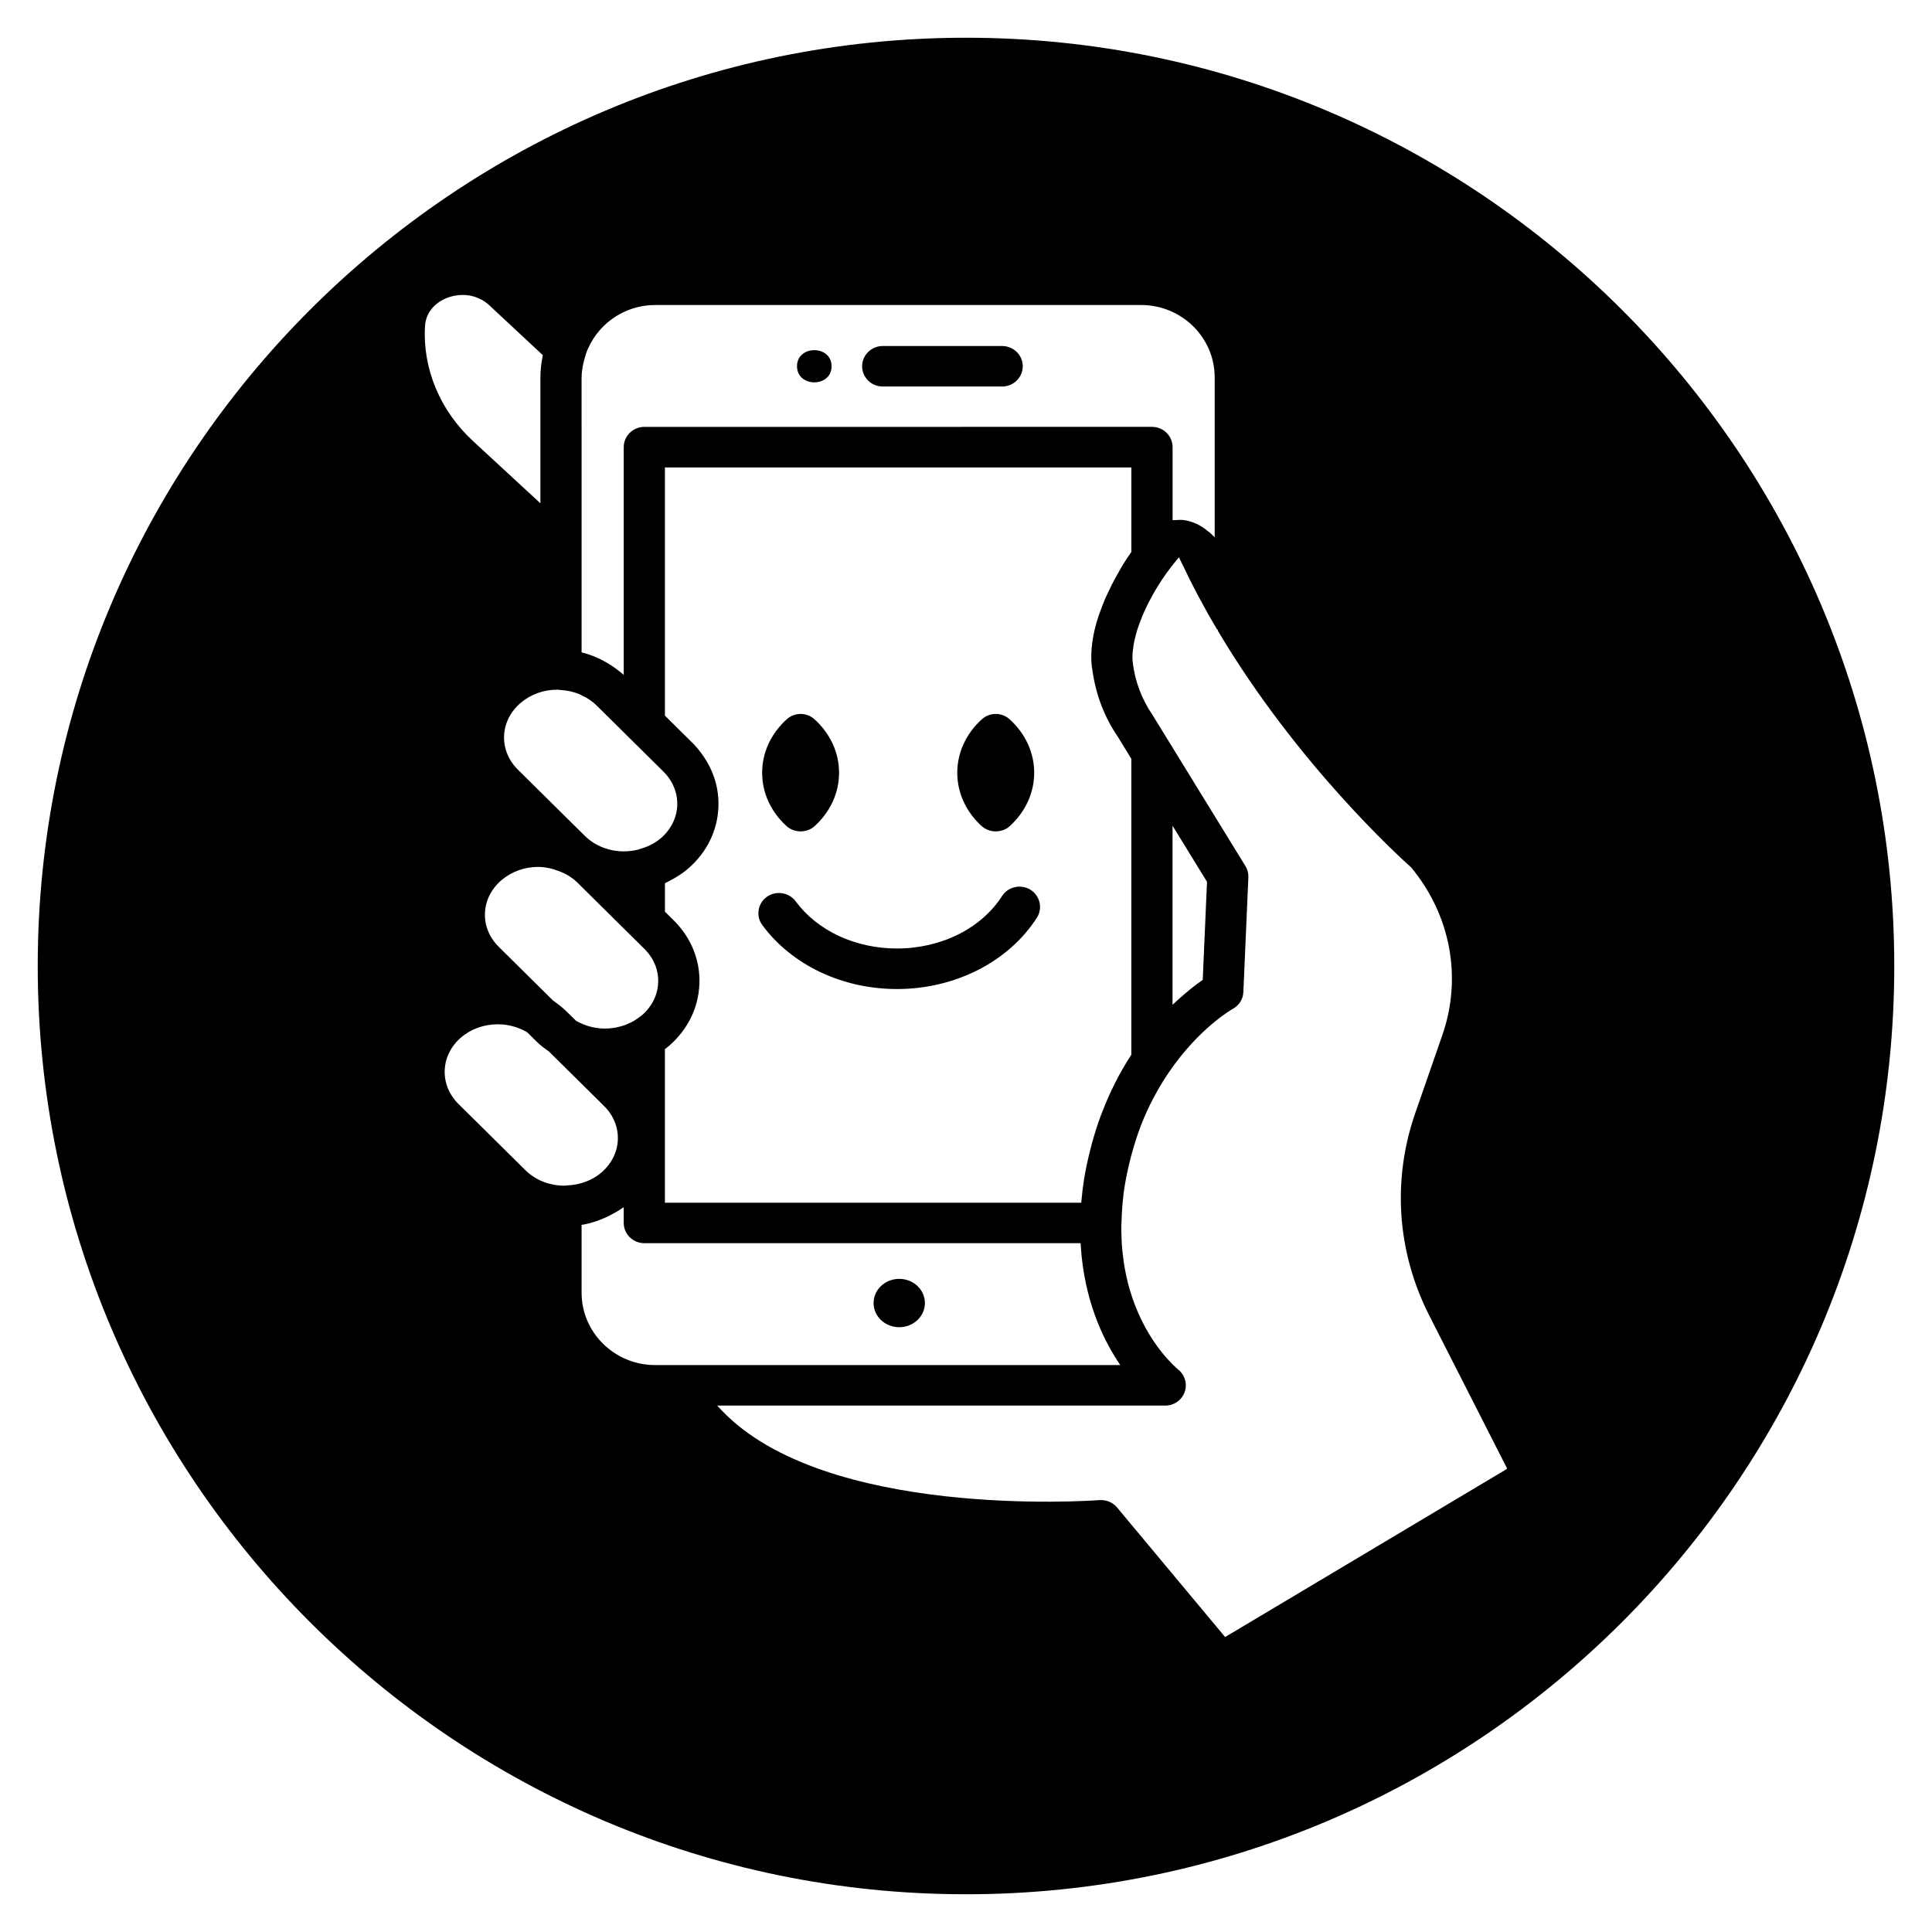
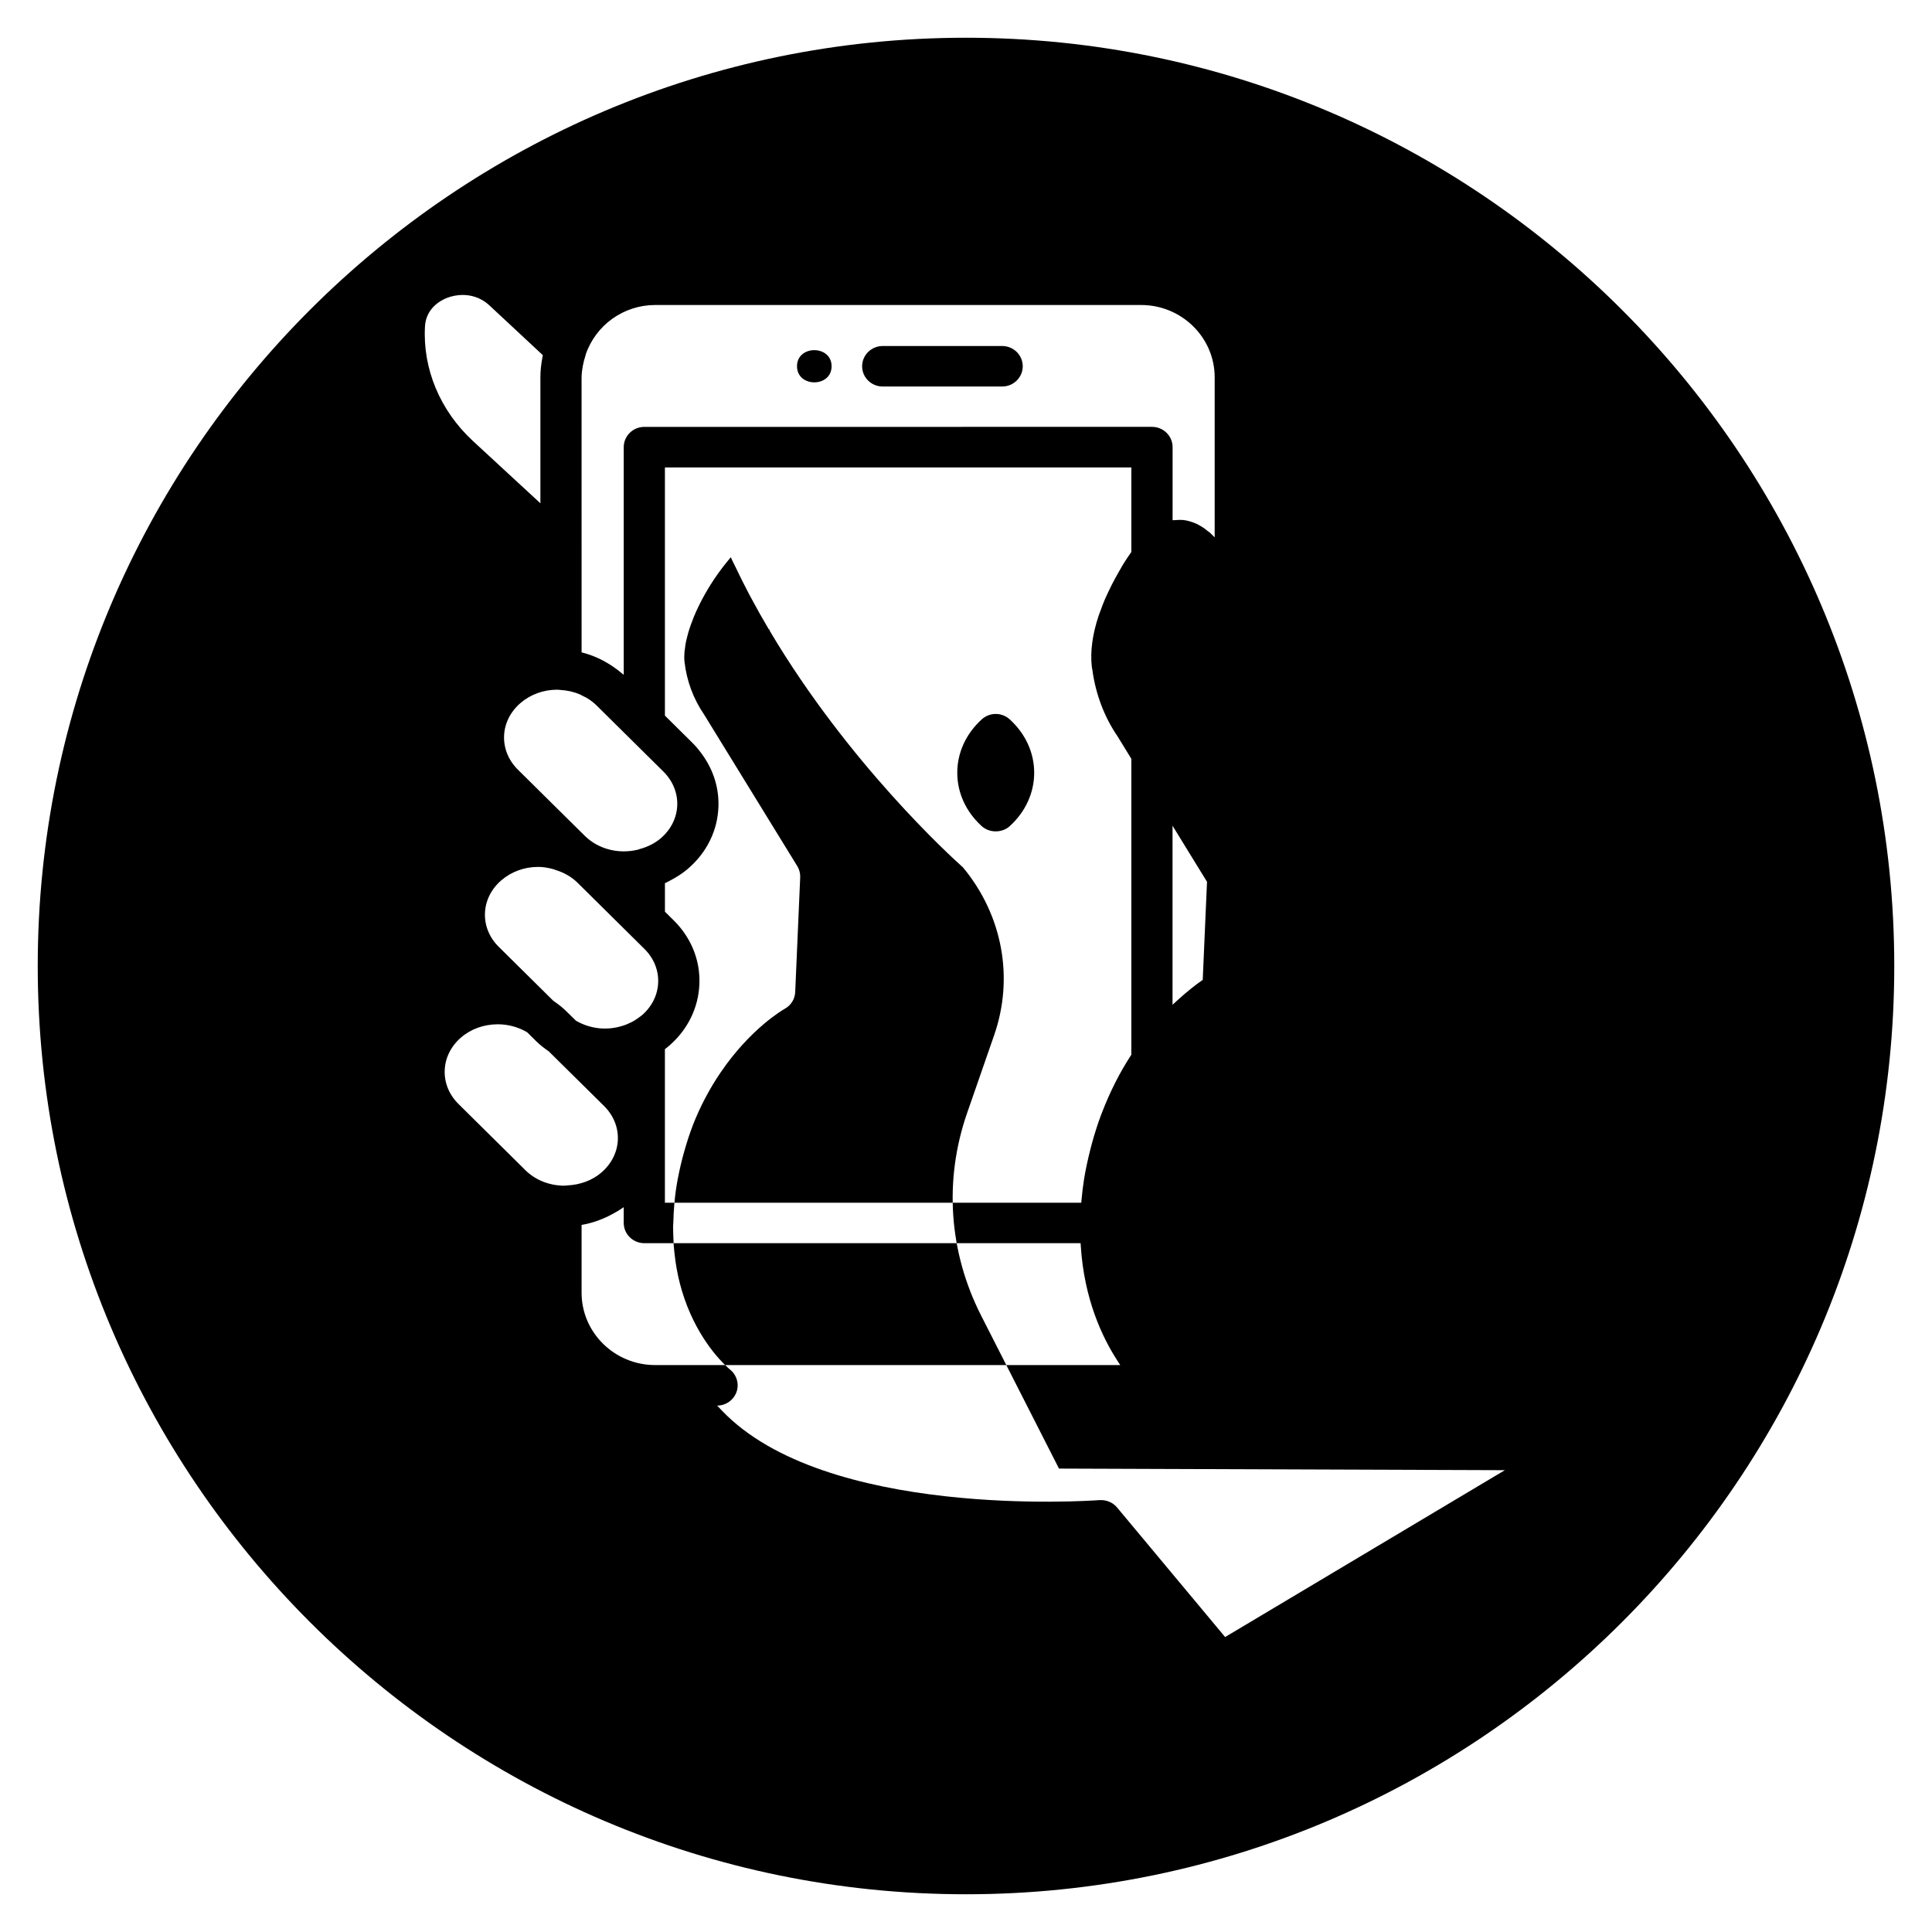
<svg xmlns="http://www.w3.org/2000/svg" fill="#000000" width="800px" height="800px" version="1.1" viewBox="144 144 512 512">
  <g>
    <path d="m359.88 362.94c4.18-3.809 6.481-8.832 6.481-14.152 0-5.312-2.297-10.336-6.481-14.145-2.109-1.922-5.297-1.922-7.422 0-4.172 3.801-6.481 8.824-6.481 14.145 0 5.32 2.297 10.352 6.481 14.152 2.039 1.84 5.391 1.84 7.422 0z" />
    <path d="m389.11 489.32c0 3.535-3.047 6.406-6.805 6.406-3.754 0-6.801-2.871-6.801-6.406 0-3.539 3.047-6.41 6.801-6.41 3.758 0 6.805 2.871 6.805 6.41" />
-     <path d="m417.08 379.79c-2.559-1.574-5.934-0.812-7.535 1.684-5.481 8.566-16.145 13.887-27.812 13.887-11.043 0-21.098-4.676-26.875-12.508-1.062-1.441-2.731-2.203-4.434-2.203-1.109 0-2.227 0.332-3.195 1.016-2.434 1.738-2.977 5.102-1.203 7.496 7.832 10.605 21.184 16.941 35.707 16.941 15.391 0 29.59-7.242 37.062-18.91 1.59-2.508 0.82-5.82-1.715-7.402z" />
-     <path d="m400 154c-135.64 0-246 110.36-246 246 0 135.64 110.36 246 246 246 135.64 0 246-110.36 246-246 0-135.64-110.36-246-246-246zm-101.87 89.996c0-1.039 0.148-2.008 0.309-2.953 0.188-1.008 0.434-1.953 0.746-2.898l0.031-0.195c2.707-7.871 10.102-13.121 18.414-13.121h128.78c10.746 0 19.492 8.598 19.492 19.168v42.406l-1.332-1.309c-0.285-0.18-0.41-0.262-0.527-0.363-0.613-0.543-1.309-1.023-2.055-1.434l-0.25-0.141c-0.227-0.125-0.441-0.25-0.676-0.355-1.25-0.543-2.34-0.859-3.434-0.992-0.582-0.062-1.156-0.039-1.754 0l-1.125 0.055v-19.375c0-2.961-2.449-5.367-5.457-5.367l-134.54 0.004c-3.008 0-5.457 2.41-5.457 5.367v60.34l-1.273-1.023c-0.504-0.41-1.031-0.789-1.566-1.156-0.277-0.188-0.535-0.363-0.82-0.535-2.219-1.402-4.559-2.441-6.934-3.078l-0.574-0.156-0.004-72.887zm135.28 77.105c0.031 0.148 0.062 0.309 0.086 0.465 0.867 6.398 3.172 12.477 6.668 17.57l3.652 5.953v78.43l-0.125 0.188c-2.992 4.598-5.566 9.699-7.66 15.16l-0.25 0.629c-0.898 2.402-1.715 4.977-2.441 7.637l-0.348 1.34c-0.762 2.977-1.309 5.559-1.723 8.133-0.293 1.891-0.504 3.644-0.66 5.434l-0.062 0.699-110.34-0.004v-40.699l0.301-0.227c0.262-0.203 0.512-0.418 0.77-0.629 4.977-4.281 7.84-10.125 8.07-16.445 0.062-1.543-0.047-3.109-0.316-4.644-0.812-4.574-3.062-8.793-6.512-12.203l-2.305-2.281v-7.559l0.449-0.203c0.125-0.078 0.203-0.117 0.285-0.148 0.18-0.086 0.395-0.203 0.613-0.324l0.227-0.125c0.426-0.227 0.852-0.449 1.25-0.699 1.25-0.746 2.297-1.488 3.211-2.266 2.566-2.195 4.519-4.707 5.894-7.519 1.387-2.816 2.141-5.832 2.25-8.98 0.172-4.809-1.25-9.5-4.109-13.57-0.93-1.324-1.793-2.363-2.707-3.273l-7.367-7.297v-65.77h123.61v22.402l-0.133 0.195c-0.684 0.992-1.379 1.992-2.031 3.055-0.234 0.387-0.473 0.797-0.691 1.203l-0.883 1.551c-0.496 0.883-0.977 1.762-1.434 2.66-0.25 0.473-0.473 0.961-0.707 1.457l-0.293 0.605c-0.301 0.621-0.59 1.25-0.867 1.891-0.418 0.984-0.797 2-1.164 3.023l-0.203 0.535c-0.094 0.234-0.18 0.48-0.262 0.715-1.652 4.977-2.258 9.523-1.812 13.508 0.016 0.137 0.047 0.281 0.07 0.43zm-141.27 5.707c0.07 0.016 0.148 0.023 0.227 0.023l0.148 0.016c0.906 0.047 1.77 0.172 2.613 0.355 0.93 0.219 1.738 0.48 2.496 0.797 0.18 0.078 0.355 0.172 0.527 0.27l0.25 0.133c0.629 0.309 1.109 0.543 1.551 0.836 0.82 0.543 1.52 1.102 2.141 1.707l17.734 17.547c2.465 2.457 3.762 5.613 3.652 8.902-0.117 3.32-1.66 6.422-4.344 8.738-1.574 1.348-3.519 2.332-5.801 2.93 0.016 0.008-0.07 0.055-0.188 0.086-1.273 0.316-2.559 0.473-3.832 0.473-3.898 0-7.644-1.457-10.344-4.125l-17.734-17.539c-2.465-2.449-3.762-5.613-3.652-8.902 0.117-3.32 1.66-6.422 4.344-8.738 2.652-2.281 6.109-3.543 9.738-3.543 0.164 0.004 0.316 0.02 0.473 0.035zm26.285 77.547c-0.117 3.32-1.66 6.422-4.344 8.73-0.094 0.078-0.195 0.148-0.293 0.211-0.566 0.434-1.164 0.883-1.82 1.258-0.309 0.188-0.598 0.316-0.875 0.449l-0.465 0.211c-0.293 0.141-0.582 0.277-0.891 0.387-0.52 0.188-1.047 0.348-1.574 0.48-0.242 0.062-0.496 0.125-0.738 0.18-0.605 0.125-1.211 0.203-1.82 0.262-0.18 0.016-0.363 0.023-0.551 0.031-0.285 0.016-0.566 0.023-0.852 0.023-0.379 0-0.754-0.016-1.133-0.047l-0.242-0.023c-2.242-0.234-4.352-0.93-6.195-2.016l-2.543-2.488c-0.93-0.922-2.008-1.793-3.387-2.738l-0.109-0.086-14.422-14.266c-2.473-2.441-3.769-5.606-3.652-8.895 0.117-3.32 1.66-6.422 4.352-8.738 2.652-2.281 6.117-3.543 9.738-3.543 1.309 0 2.676 0.211 4.219 0.652l0.285 0.125c2.356 0.707 4.359 1.859 5.918 3.394l17.734 17.547c2.477 2.445 3.777 5.609 3.66 8.898zm-55.941-181.42c1.309-0.504 2.731-0.77 4.133-0.77 1.875 0 4.621 0.48 7.086 2.769l14.152 13.188-0.078 0.41c-0.387 2-0.566 3.785-0.566 5.465v33.379l-17.863-16.492c-8.715-8.047-13.352-19.121-12.723-30.387 0.281-4.856 4.191-6.91 5.859-7.562zm31.488 235.25c-0.227 0.016-0.465 0.031-0.699 0.031h-0.219c-3.809-0.148-7.297-1.605-9.816-4.102l-17.734-17.547c-2.473-2.449-3.769-5.613-3.652-8.902 0.117-3.32 1.66-6.422 4.352-8.738 2.606-2.242 6.062-3.481 9.73-3.481 2.707 0 5.375 0.715 7.691 2.07l0.156 0.117 2.402 2.379c1.008 1 2.156 1.844 3.242 2.598l14.664 14.492c2.473 2.449 3.769 5.613 3.652 8.895-0.023 0.805-0.148 1.629-0.355 2.441-0.613 2.394-2 4.566-4 6.289-2.387 2.062-5.606 3.273-9.062 3.418zm4.156 28.402v-17.973l0.637-0.117c1.133-0.211 2.34-0.551 3.699-1.023 0.094-0.031 0.172-0.07 0.262-0.109l0.277-0.109c1.094-0.41 2.164-0.898 3.266-1.504 0.363-0.195 0.621-0.34 0.875-0.488l0.379-0.211c0.188-0.109 0.379-0.211 0.559-0.34l1.211-0.797v4.172c0 2.961 2.449 5.367 5.457 5.367h115.62l0.047 0.715c0.891 14.191 5.762 24.363 9.691 30.402l0.762 1.18-123.25 0.004c-10.746 0-19.492-8.594-19.492-19.168zm244.67 47.027-74.129 44.219-0.426-0.512-28.215-33.832c-1.133-1.355-2.859-2.055-4.66-1.945-2.953 0.219-72.73 4.961-100.09-23.758l-1.227-1.289h118.77c2.297 0 4.352-1.441 5.125-3.582 0.77-2.141 0.078-4.543-1.723-5.977l-0.605-0.535c-2.18-1.984-8.66-8.637-12.164-20.43-0.363-1.227-0.66-2.394-0.93-3.598l-0.125-0.613c-0.234-1.117-0.441-2.234-0.605-3.394-0.039-0.301-0.078-0.613-0.117-0.938l-0.039-0.293c-0.125-1.023-0.25-2.078-0.332-3.172-0.031-0.449-0.039-0.914-0.062-1.379l-0.031-0.844c-0.031-0.852-0.062-1.699-0.062-2.59 0-0.141 0.008-0.301 0.016-0.457 0.008-0.125 0.016-0.262 0.016-0.387l0.023-0.203c0.031-1.598 0.117-3.188 0.25-4.871 0.133-1.457 0.309-3.172 0.605-4.969 0.395-2.41 0.906-4.816 1.582-7.445 0.117-0.449 0.234-0.891 0.363-1.332l0.109-0.387c0.707-2.512 1.418-4.676 2.164-6.613l0.102-0.293c0.953-2.434 2.047-4.84 3.258-7.148h0.008l0.086-0.172c1.242-2.356 2.606-4.613 4.055-6.731 7.988-11.691 16.57-16.586 16.934-16.793 1.668-0.922 2.707-2.582 2.785-4.449l1.324-30.379c0.047-1.062-0.219-2.102-0.781-3.008l-24.703-40.18c-2.809-4.109-4.606-8.918-5.164-13.887-0.094-0.77-0.094-1.652-0.023-2.613 0.016-0.172 0.039-0.355 0.07-0.543l0.047-0.332c0.086-0.676 0.164-1.34 0.316-2.039 0.055-0.27 0.125-0.543 0.203-0.82l0.07-0.285c0.164-0.668 0.348-1.348 0.574-2.055 0.094-0.301 0.203-0.613 0.316-0.922l0.094-0.277c0.293-0.812 0.551-1.488 0.828-2.18 0.125-0.293 0.25-0.582 0.387-0.883l0.109-0.27c0.371-0.812 0.754-1.629 1.164-2.441 0.156-0.309 0.316-0.621 0.488-0.938 0.512-0.969 1.062-1.938 1.645-2.906l0.25-0.426c1.496-2.426 3.141-4.738 4.922-6.879l0.797-0.969 0.52 1.133c0.086 0.188 0.18 0.387 0.285 0.574l0.25 0.488c1.281 2.691 2.574 5.281 3.848 7.699l0.496 0.914c1.465 2.746 3.039 5.543 4.676 8.305l0.227 0.109 0.008 0.27c20.867 35.188 48.184 60 51.23 62.715 10.484 12.66 13.539 29.246 8.25 44.461l-7.156 20.602c-6.18 17.781-4.863 36.855 3.715 53.719l20.625 40.531zm-88.062-123.34v-47.445l9.141 14.863-0.016 0.227-1.125 25.766-0.309 0.211c-1.418 1-3.684 2.707-6.375 5.172z" />
+     <path d="m400 154c-135.64 0-246 110.36-246 246 0 135.64 110.36 246 246 246 135.64 0 246-110.36 246-246 0-135.64-110.36-246-246-246zm-101.87 89.996c0-1.039 0.148-2.008 0.309-2.953 0.188-1.008 0.434-1.953 0.746-2.898l0.031-0.195c2.707-7.871 10.102-13.121 18.414-13.121h128.78c10.746 0 19.492 8.598 19.492 19.168v42.406l-1.332-1.309c-0.285-0.18-0.41-0.262-0.527-0.363-0.613-0.543-1.309-1.023-2.055-1.434l-0.25-0.141c-0.227-0.125-0.441-0.25-0.676-0.355-1.25-0.543-2.34-0.859-3.434-0.992-0.582-0.062-1.156-0.039-1.754 0l-1.125 0.055v-19.375c0-2.961-2.449-5.367-5.457-5.367l-134.54 0.004c-3.008 0-5.457 2.41-5.457 5.367v60.34l-1.273-1.023c-0.504-0.41-1.031-0.789-1.566-1.156-0.277-0.188-0.535-0.363-0.82-0.535-2.219-1.402-4.559-2.441-6.934-3.078l-0.574-0.156-0.004-72.887zm135.28 77.105c0.031 0.148 0.062 0.309 0.086 0.465 0.867 6.398 3.172 12.477 6.668 17.57l3.652 5.953v78.43l-0.125 0.188c-2.992 4.598-5.566 9.699-7.66 15.16l-0.25 0.629c-0.898 2.402-1.715 4.977-2.441 7.637l-0.348 1.34c-0.762 2.977-1.309 5.559-1.723 8.133-0.293 1.891-0.504 3.644-0.66 5.434l-0.062 0.699-110.34-0.004v-40.699l0.301-0.227c0.262-0.203 0.512-0.418 0.77-0.629 4.977-4.281 7.84-10.125 8.07-16.445 0.062-1.543-0.047-3.109-0.316-4.644-0.812-4.574-3.062-8.793-6.512-12.203l-2.305-2.281v-7.559l0.449-0.203c0.125-0.078 0.203-0.117 0.285-0.148 0.18-0.086 0.395-0.203 0.613-0.324l0.227-0.125c0.426-0.227 0.852-0.449 1.25-0.699 1.25-0.746 2.297-1.488 3.211-2.266 2.566-2.195 4.519-4.707 5.894-7.519 1.387-2.816 2.141-5.832 2.25-8.98 0.172-4.809-1.25-9.5-4.109-13.57-0.93-1.324-1.793-2.363-2.707-3.273l-7.367-7.297v-65.77h123.61v22.402l-0.133 0.195c-0.684 0.992-1.379 1.992-2.031 3.055-0.234 0.387-0.473 0.797-0.691 1.203l-0.883 1.551c-0.496 0.883-0.977 1.762-1.434 2.66-0.25 0.473-0.473 0.961-0.707 1.457l-0.293 0.605c-0.301 0.621-0.59 1.25-0.867 1.891-0.418 0.984-0.797 2-1.164 3.023l-0.203 0.535c-0.094 0.234-0.18 0.48-0.262 0.715-1.652 4.977-2.258 9.523-1.812 13.508 0.016 0.137 0.047 0.281 0.07 0.43zm-141.27 5.707c0.07 0.016 0.148 0.023 0.227 0.023l0.148 0.016c0.906 0.047 1.77 0.172 2.613 0.355 0.93 0.219 1.738 0.48 2.496 0.797 0.18 0.078 0.355 0.172 0.527 0.27l0.25 0.133c0.629 0.309 1.109 0.543 1.551 0.836 0.82 0.543 1.52 1.102 2.141 1.707l17.734 17.547c2.465 2.457 3.762 5.613 3.652 8.902-0.117 3.32-1.66 6.422-4.344 8.738-1.574 1.348-3.519 2.332-5.801 2.93 0.016 0.008-0.07 0.055-0.188 0.086-1.273 0.316-2.559 0.473-3.832 0.473-3.898 0-7.644-1.457-10.344-4.125l-17.734-17.539c-2.465-2.449-3.762-5.613-3.652-8.902 0.117-3.32 1.66-6.422 4.344-8.738 2.652-2.281 6.109-3.543 9.738-3.543 0.164 0.004 0.316 0.02 0.473 0.035zm26.285 77.547c-0.117 3.32-1.66 6.422-4.344 8.73-0.094 0.078-0.195 0.148-0.293 0.211-0.566 0.434-1.164 0.883-1.82 1.258-0.309 0.188-0.598 0.316-0.875 0.449l-0.465 0.211c-0.293 0.141-0.582 0.277-0.891 0.387-0.52 0.188-1.047 0.348-1.574 0.48-0.242 0.062-0.496 0.125-0.738 0.18-0.605 0.125-1.211 0.203-1.82 0.262-0.18 0.016-0.363 0.023-0.551 0.031-0.285 0.016-0.566 0.023-0.852 0.023-0.379 0-0.754-0.016-1.133-0.047l-0.242-0.023c-2.242-0.234-4.352-0.93-6.195-2.016l-2.543-2.488c-0.93-0.922-2.008-1.793-3.387-2.738l-0.109-0.086-14.422-14.266c-2.473-2.441-3.769-5.606-3.652-8.895 0.117-3.32 1.66-6.422 4.352-8.738 2.652-2.281 6.117-3.543 9.738-3.543 1.309 0 2.676 0.211 4.219 0.652l0.285 0.125c2.356 0.707 4.359 1.859 5.918 3.394l17.734 17.547c2.477 2.445 3.777 5.609 3.66 8.898zm-55.941-181.42c1.309-0.504 2.731-0.77 4.133-0.77 1.875 0 4.621 0.48 7.086 2.769l14.152 13.188-0.078 0.41c-0.387 2-0.566 3.785-0.566 5.465v33.379l-17.863-16.492c-8.715-8.047-13.352-19.121-12.723-30.387 0.281-4.856 4.191-6.91 5.859-7.562zm31.488 235.25c-0.227 0.016-0.465 0.031-0.699 0.031h-0.219c-3.809-0.148-7.297-1.605-9.816-4.102l-17.734-17.547c-2.473-2.449-3.769-5.613-3.652-8.902 0.117-3.32 1.66-6.422 4.352-8.738 2.606-2.242 6.062-3.481 9.73-3.481 2.707 0 5.375 0.715 7.691 2.07l0.156 0.117 2.402 2.379c1.008 1 2.156 1.844 3.242 2.598l14.664 14.492c2.473 2.449 3.769 5.613 3.652 8.895-0.023 0.805-0.148 1.629-0.355 2.441-0.613 2.394-2 4.566-4 6.289-2.387 2.062-5.606 3.273-9.062 3.418zm4.156 28.402v-17.973l0.637-0.117c1.133-0.211 2.34-0.551 3.699-1.023 0.094-0.031 0.172-0.07 0.262-0.109l0.277-0.109c1.094-0.41 2.164-0.898 3.266-1.504 0.363-0.195 0.621-0.34 0.875-0.488l0.379-0.211c0.188-0.109 0.379-0.211 0.559-0.34l1.211-0.797v4.172c0 2.961 2.449 5.367 5.457 5.367h115.62l0.047 0.715c0.891 14.191 5.762 24.363 9.691 30.402l0.762 1.18-123.25 0.004c-10.746 0-19.492-8.594-19.492-19.168zm244.67 47.027-74.129 44.219-0.426-0.512-28.215-33.832c-1.133-1.355-2.859-2.055-4.66-1.945-2.953 0.219-72.73 4.961-100.09-23.758l-1.227-1.289c2.297 0 4.352-1.441 5.125-3.582 0.77-2.141 0.078-4.543-1.723-5.977l-0.605-0.535c-2.18-1.984-8.66-8.637-12.164-20.43-0.363-1.227-0.66-2.394-0.93-3.598l-0.125-0.613c-0.234-1.117-0.441-2.234-0.605-3.394-0.039-0.301-0.078-0.613-0.117-0.938l-0.039-0.293c-0.125-1.023-0.25-2.078-0.332-3.172-0.031-0.449-0.039-0.914-0.062-1.379l-0.031-0.844c-0.031-0.852-0.062-1.699-0.062-2.59 0-0.141 0.008-0.301 0.016-0.457 0.008-0.125 0.016-0.262 0.016-0.387l0.023-0.203c0.031-1.598 0.117-3.188 0.25-4.871 0.133-1.457 0.309-3.172 0.605-4.969 0.395-2.41 0.906-4.816 1.582-7.445 0.117-0.449 0.234-0.891 0.363-1.332l0.109-0.387c0.707-2.512 1.418-4.676 2.164-6.613l0.102-0.293c0.953-2.434 2.047-4.84 3.258-7.148h0.008l0.086-0.172c1.242-2.356 2.606-4.613 4.055-6.731 7.988-11.691 16.57-16.586 16.934-16.793 1.668-0.922 2.707-2.582 2.785-4.449l1.324-30.379c0.047-1.062-0.219-2.102-0.781-3.008l-24.703-40.18c-2.809-4.109-4.606-8.918-5.164-13.887-0.094-0.77-0.094-1.652-0.023-2.613 0.016-0.172 0.039-0.355 0.07-0.543l0.047-0.332c0.086-0.676 0.164-1.34 0.316-2.039 0.055-0.27 0.125-0.543 0.203-0.82l0.07-0.285c0.164-0.668 0.348-1.348 0.574-2.055 0.094-0.301 0.203-0.613 0.316-0.922l0.094-0.277c0.293-0.812 0.551-1.488 0.828-2.18 0.125-0.293 0.25-0.582 0.387-0.883l0.109-0.27c0.371-0.812 0.754-1.629 1.164-2.441 0.156-0.309 0.316-0.621 0.488-0.938 0.512-0.969 1.062-1.938 1.645-2.906l0.25-0.426c1.496-2.426 3.141-4.738 4.922-6.879l0.797-0.969 0.52 1.133c0.086 0.188 0.18 0.387 0.285 0.574l0.25 0.488c1.281 2.691 2.574 5.281 3.848 7.699l0.496 0.914c1.465 2.746 3.039 5.543 4.676 8.305l0.227 0.109 0.008 0.27c20.867 35.188 48.184 60 51.23 62.715 10.484 12.66 13.539 29.246 8.25 44.461l-7.156 20.602c-6.18 17.781-4.863 36.855 3.715 53.719l20.625 40.531zm-88.062-123.34v-47.445l9.141 14.863-0.016 0.227-1.125 25.766-0.309 0.211c-1.418 1-3.684 2.707-6.375 5.172z" />
    <path d="m377.93 246.43h31.652c3.008 0 5.457-2.41 5.457-5.367 0-2.961-2.449-5.367-5.457-5.367h-31.652c-3.008 0-5.457 2.41-5.457 5.367-0.008 2.961 2.441 5.367 5.457 5.367z" />
    <path d="m411.59 362.94c4.172-3.801 6.481-8.832 6.481-14.152 0-5.32-2.305-10.344-6.481-14.145-2.109-1.922-5.297-1.922-7.422 0-4.18 3.809-6.481 8.832-6.481 14.145s2.297 10.344 6.481 14.152c2.039 1.84 5.391 1.84 7.422 0z" />
    <path d="m364.38 241.06c0 5.688-9.164 5.688-9.164 0s9.164-5.688 9.164 0" />
  </g>
</svg>